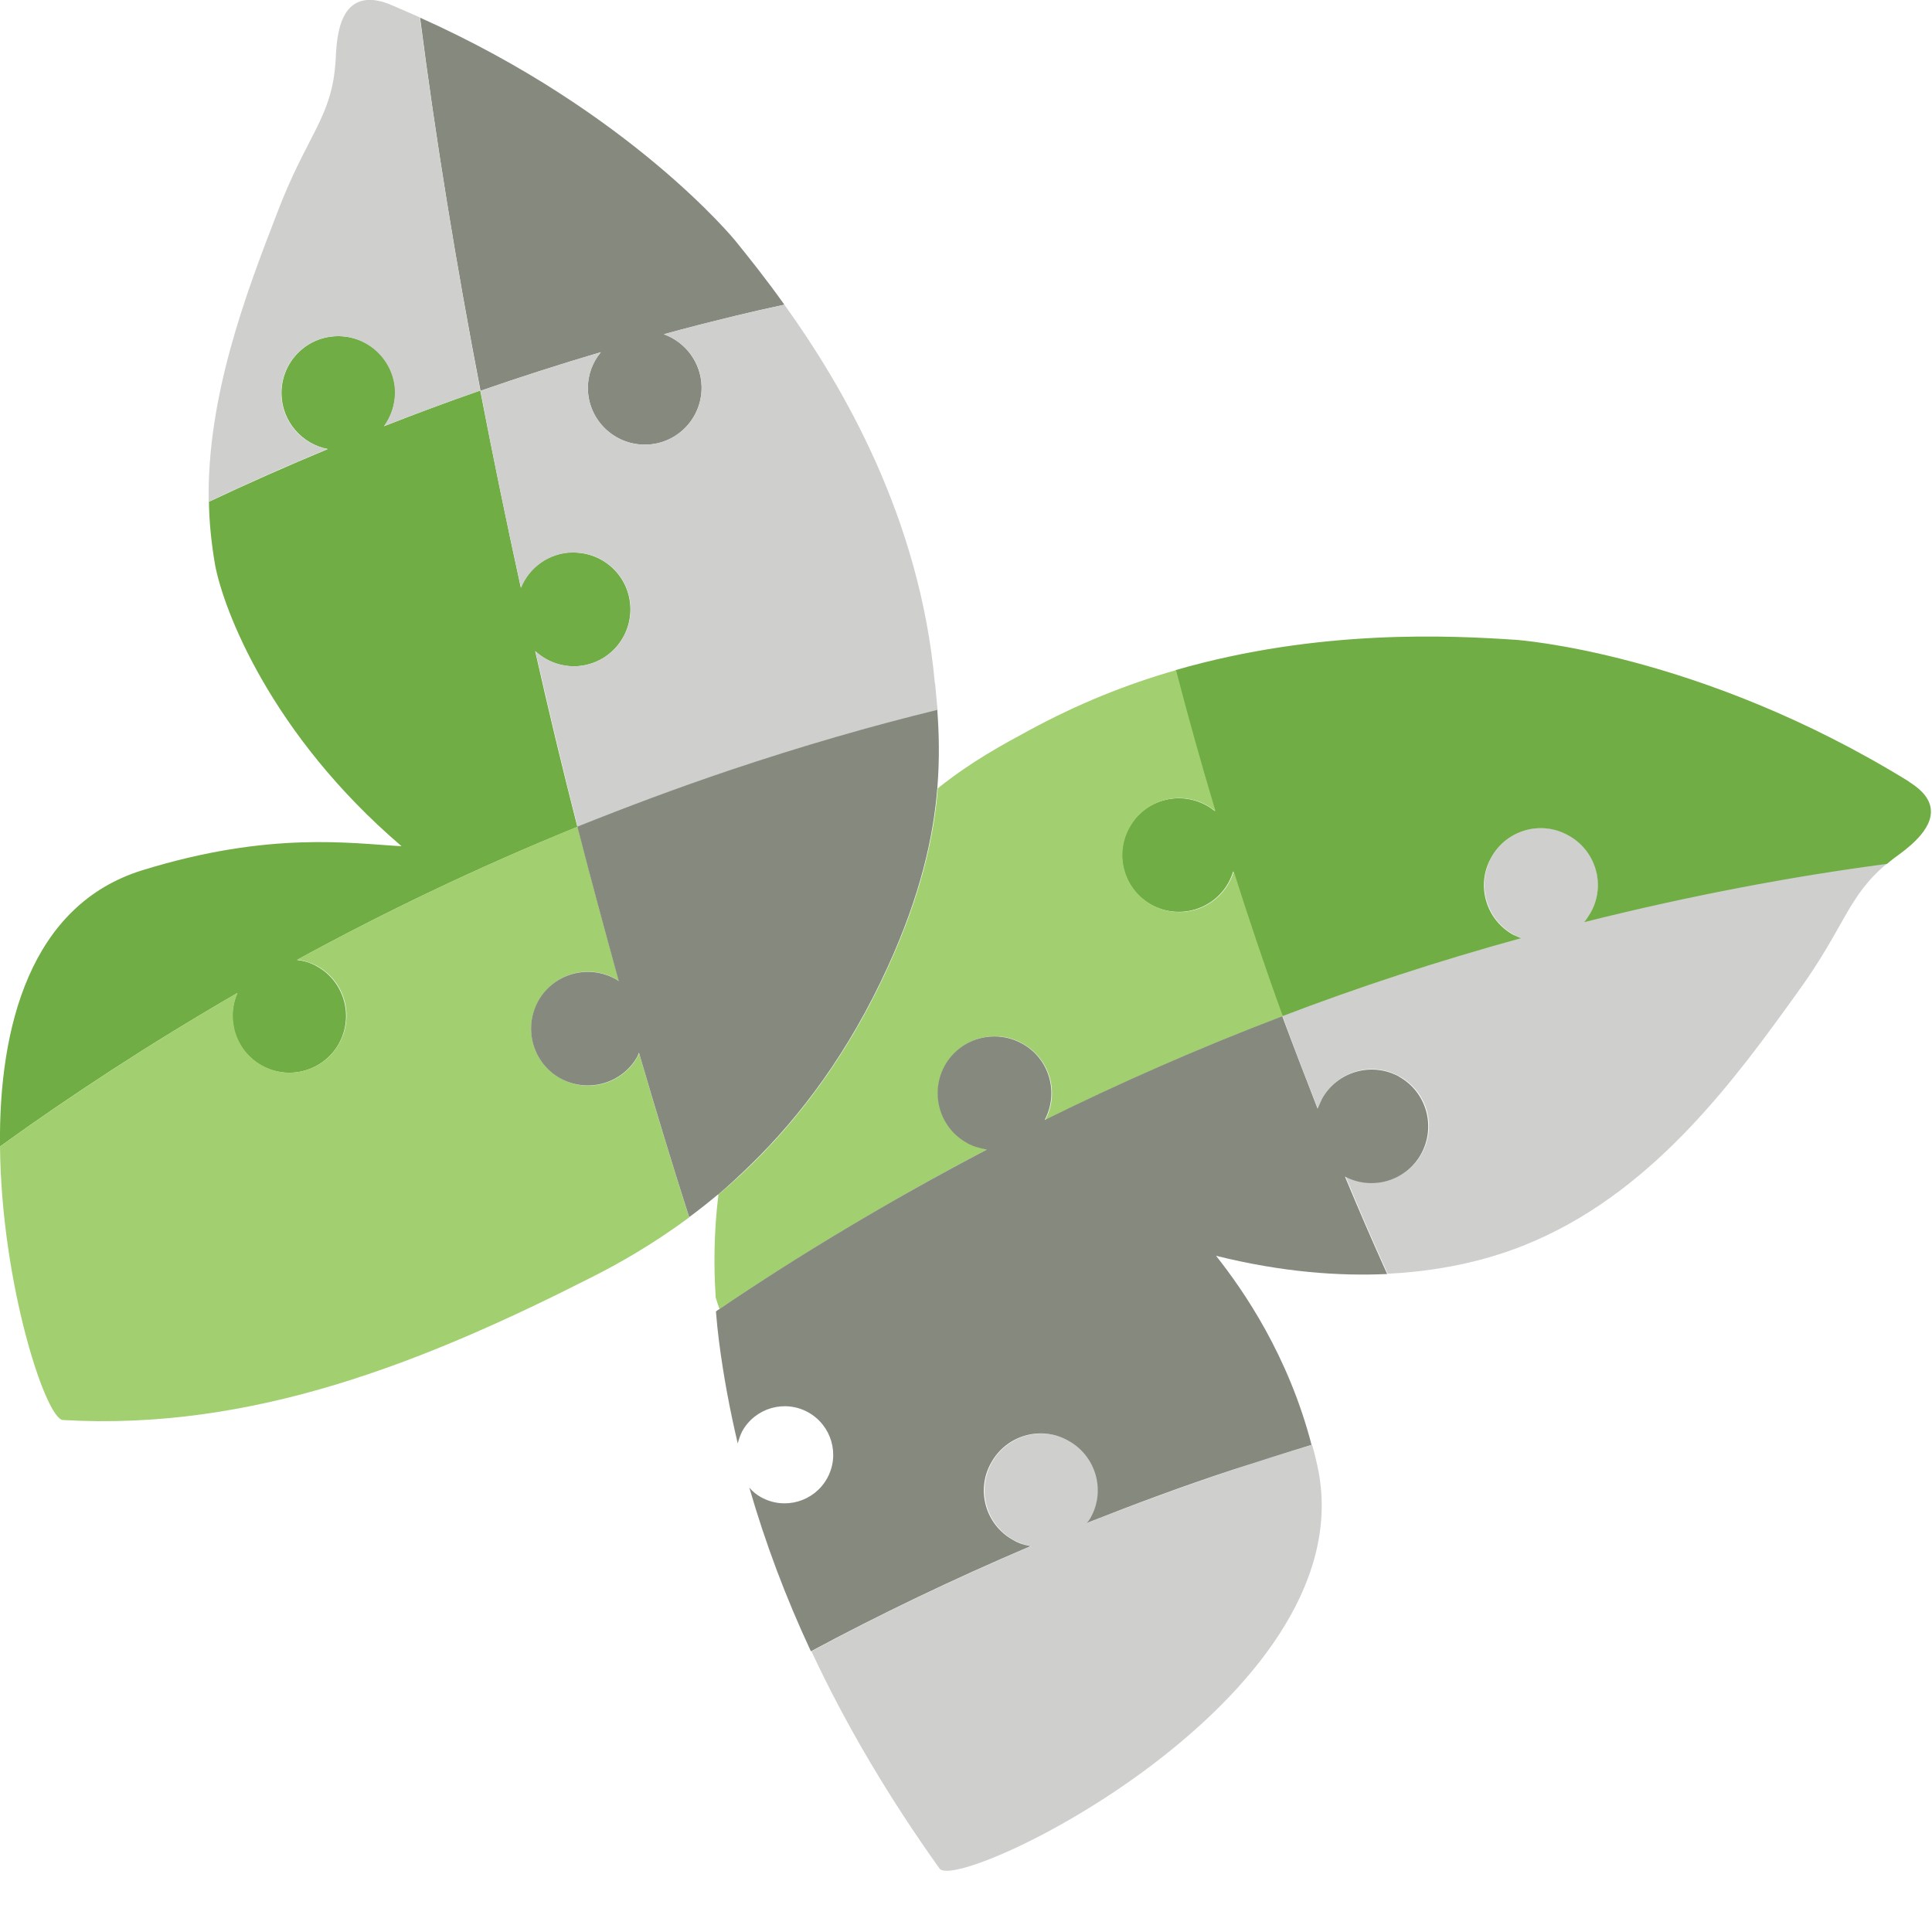
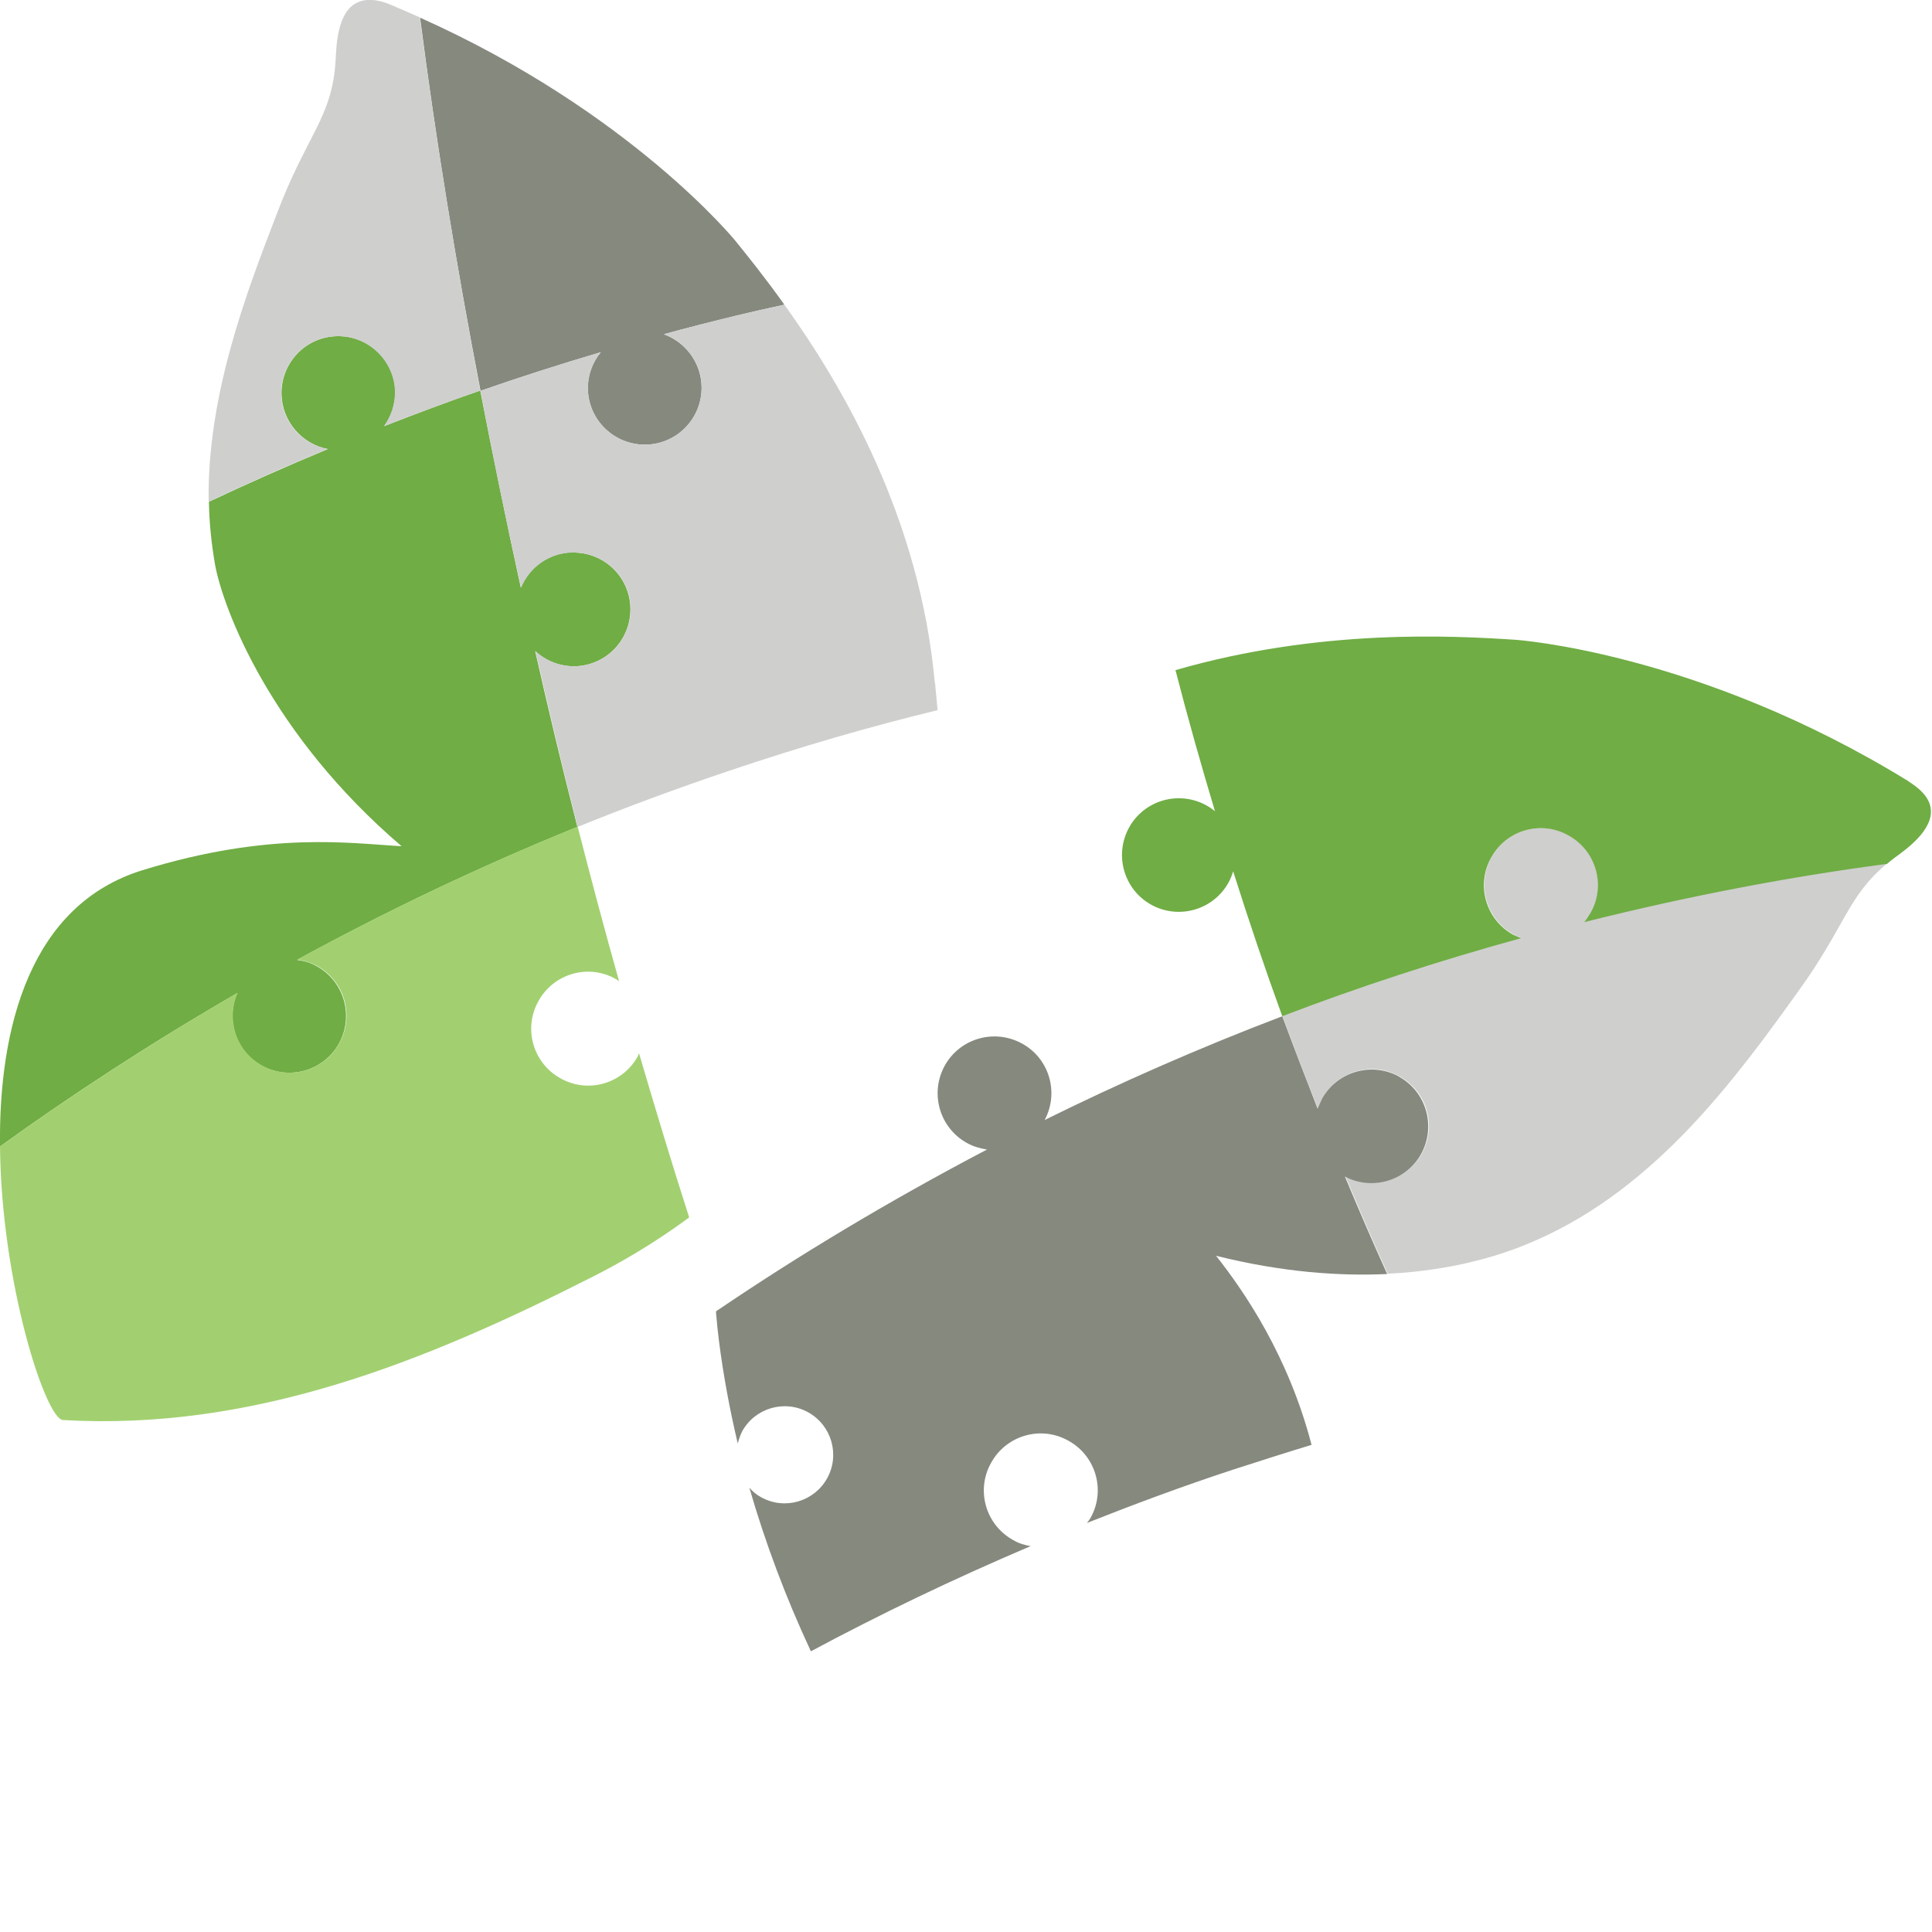
<svg xmlns="http://www.w3.org/2000/svg" id="Layer_1" data-name="Layer 1" viewBox="0 0 70 70">
  <defs>
    <style>
      .cls-1 {
        fill: #cfcfce;
      }

      .cls-1, .cls-2, .cls-3, .cls-4, .cls-5 {
        stroke-width: 0px;
      }

      .cls-2 {
        fill: none;
      }

      .cls-3 {
        fill: #a2d070;
      }

      .cls-4 {
        fill: #85897e;
      }

      .cls-5 {
        fill: #70ad45;
      }
    </style>
  </defs>
  <g>
-     <path class="cls-1" d="M47.78,53.34c-.07-.34-.15-.68-.24-.99-.93.28-1.87.57-2.82.89-1.84.61-3.61,1.26-5.32,1.94.04-.06.09-.12.13-.18.55-1,.19-2.25-.8-2.8-1-.55-2.25-.19-2.8.8-.55,1-.19,2.25.8,2.8.2.11.42.18.63.22-2.82,1.2-5.48,2.48-7.96,3.81,1.25,2.68,2.82,5.32,4.64,7.87.66.93,15.24-6.11,13.74-14.35Z" />
    <path class="cls-1" d="M57.41,33.4c.09-.1.17-.22.23-.34.55-1,.19-2.25-.8-2.8-1-.55-2.25-.19-2.8.8-.55,1-.19,2.25.8,2.8.09.05.19.09.29.12-3.04.84-5.93,1.79-8.66,2.83.41,1.14.84,2.25,1.28,3.35.04-.12.09-.24.16-.36.55-1,1.81-1.36,2.8-.8,1,.55,1.36,1.81.8,2.8-.54.98-1.77,1.34-2.76.82.5,1.2,1.01,2.39,1.53,3.53,2.64-.13,4.45-.8,5.39-1.22,4.37-1.92,7.27-5.93,9.49-9.02,1.7-2.35,1.78-3.44,3.22-4.63-3.42.45-7.11,1.14-10.97,2.11Z" />
    <path class="cls-5" d="M20.74,20.01c-.85.02-1.57.54-1.87,1.28-.52-2.38-1.01-4.76-1.47-7.14-1.19.41-2.35.85-3.48,1.29.25-.35.4-.78.4-1.24-.02-1.14-.96-2.04-2.1-2.02s-2.04.96-2.02,2.1c.02.99.74,1.81,1.68,1.99-1.49.62-2.93,1.26-4.31,1.91.01.75.09,1.51.22,2.27.3,1.63,2.02,6.16,6.76,10.21-1.83-.1-4.76-.56-9.39.87C1.11,32.78-.05,37.19,0,41.54c2.55-1.84,5.42-3.72,8.6-5.56-.43.97-.06,2.11.88,2.63,1,.55,2.25.19,2.8-.8.55-1,.19-2.25-.8-2.8-.23-.13-.47-.2-.72-.23,3.11-1.7,6.49-3.33,10.16-4.82-.54-2.11-1.05-4.24-1.53-6.37.38.35.88.56,1.43.55,1.14-.02,2.04-.96,2.02-2.1s-.96-2.04-2.1-2.02Z" />
    <path class="cls-4" d="M28.42,11.04c-.69-.97-1.32-1.75-1.78-2.32,0,0-3.8-4.67-11.42-8.08.57,4.43,1.31,8.96,2.19,13.52,1.41-.49,2.87-.96,4.36-1.4-.3.36-.48.82-.47,1.33.02,1.14.96,2.04,2.1,2.02s2.04-.96,2.02-2.1c-.02-.88-.59-1.62-1.37-1.9.87-.24,1.76-.46,2.65-.68.58-.14,1.15-.27,1.72-.39Z" />
    <path class="cls-2" d="M26.06,47.43s-.08.05-.11.08c-.02-.16-.03-.33-.03-.5.04.14.09.28.14.42Z" />
    <path class="cls-1" d="M33.87,24.74c-.54-5.96-3.31-10.72-5.45-13.7-.57.12-1.14.25-1.72.39-.9.21-1.78.44-2.65.68.78.28,1.36,1.02,1.37,1.9.02,1.14-.89,2.08-2.02,2.1s-2.08-.89-2.1-2.02c0-.5.17-.96.47-1.33-1.49.44-2.95.91-4.36,1.4.45,2.37.94,4.76,1.47,7.14.3-.74,1.02-1.27,1.87-1.28,1.14-.02,2.08.89,2.1,2.02s-.89,2.08-2.02,2.1c-.55,0-1.05-.2-1.43-.55.49,2.13.99,4.26,1.53,6.37,1.77-.72,3.61-1.4,5.51-2.04,2.58-.87,5.1-1.6,7.53-2.19-.03-.34-.06-.67-.09-.97Z" />
    <path class="cls-5" d="M69.17,28.32c-7.62-4.7-14.27-5.14-14.27-5.14-2.29-.15-7.08-.41-12.31,1.1.45,1.75.93,3.44,1.43,5.11-.1-.08-.2-.15-.31-.21-1-.55-2.25-.19-2.8.8-.55,1-.19,2.25.8,2.8,1,.55,2.25.19,2.8-.8.07-.13.13-.27.17-.41.57,1.8,1.16,3.55,1.78,5.25,2.72-1.04,5.61-1.99,8.66-2.83-.1-.04-.19-.07-.29-.12-1-.55-1.36-1.81-.8-2.8.55-1,1.81-1.36,2.8-.8,1,.55,1.36,1.81.8,2.8-.07.12-.15.24-.23.34,3.87-.97,7.55-1.66,10.97-2.11.08-.07.17-.14.26-.21.41-.3,1.45-1.02,1.32-1.82-.07-.45-.49-.76-.79-.95Z" />
    <path class="cls-1" d="M11.87,16.27c-.94-.18-1.66-.99-1.68-1.99-.02-1.14.89-2.08,2.02-2.1s2.08.89,2.1,2.02c0,.46-.14.89-.4,1.24,0,0,0,0,0,0,.48-.19.97-.38,1.47-.56.66-.25,1.33-.49,2.02-.73-.87-4.56-1.61-9.09-2.19-13.52-.33-.15-.67-.29-1.01-.44-.32-.14-.83-.3-1.25-.1-.74.34-.76,1.58-.79,2.09-.12,2.08-1.04,2.69-2.12,5.54-1.14,2.95-2.54,6.64-2.48,10.46.69-.33,1.39-.65,2.11-.97.72-.32,1.45-.63,2.19-.94Z" />
    <path class="cls-3" d="M23.16,38.14s-.03.09-.05.13c-.55,1-1.81,1.36-2.8.8-1-.55-1.36-1.81-.8-2.8.55-1,1.81-1.36,2.8-.8.04.02.08.06.12.08-.52-1.85-1.02-3.72-1.5-5.6-3.67,1.49-7.04,3.12-10.16,4.82.24.03.49.11.72.23,1,.55,1.36,1.81.8,2.8-.55,1-1.81,1.36-2.8.8-.94-.52-1.3-1.67-.88-2.63C5.42,37.82,2.55,39.7,0,41.54h0c.05,4.98,1.66,9.88,2.28,9.91,6.87.4,13.09-2.09,19.21-5.2.97-.49,2.18-1.18,3.48-2.14-.63-1.96-1.23-3.95-1.82-5.96Z" />
-     <path class="cls-3" d="M35.05,41.41c-1-.55-1.36-1.81-.8-2.8.55-1,1.81-1.36,2.8-.8.99.55,1.35,1.78.82,2.77,2.67-1.32,5.54-2.59,8.61-3.76-.62-1.7-1.21-3.46-1.78-5.25-.04.14-.1.28-.17.41-.55,1-1.81,1.36-2.8.8-1-.55-1.36-1.81-.8-2.8.55-1,1.81-1.36,2.8-.8.11.06.21.14.31.21-.5-1.67-.98-3.37-1.43-5.11-1.76.5-3.56,1.22-5.34,2.19-.92.5-2.05,1.1-3.29,2.09-.14,1.73-.6,3.84-1.79,6.45-1.75,3.85-4.02,6.47-6.16,8.27-.17,1.39-.17,2.64-.1,3.71h0s0,.02,0,.02c.04.14.09.28.14.42,2.82-1.9,6.07-3.88,9.71-5.79-.25-.03-.49-.11-.73-.24Z" />
    <path class="cls-4" d="M50.7,39.01c-1-.55-2.25-.19-2.8.8-.06.12-.11.24-.16.36-.43-1.1-.86-2.21-1.28-3.35-3.07,1.17-5.94,2.44-8.61,3.76.53-.99.17-2.23-.82-2.77-1-.55-2.25-.19-2.8.8-.55,1-.19,2.25.8,2.8.23.13.48.2.73.24-3.64,1.91-6.89,3.88-9.71,5.79-.04.02-.08.05-.11.08.03.39.07.75.11,1.07.16,1.25.39,2.48.68,3.71.04-.15.09-.3.16-.44.47-.85,1.54-1.16,2.39-.69.85.47,1.16,1.54.69,2.39s-1.54,1.16-2.39.69c-.17-.09-.31-.21-.43-.35.58,2.01,1.32,3.98,2.23,5.93,2.48-1.33,5.14-2.61,7.96-3.81-.22-.04-.43-.1-.63-.22-1-.55-1.36-1.81-.8-2.8.55-1,1.81-1.36,2.8-.8,1,.55,1.36,1.81.8,2.8-.04.07-.08.12-.13.18,1.72-.68,3.49-1.34,5.32-1.94.96-.31,1.9-.61,2.82-.89-.84-3.23-2.44-5.56-3.46-6.85,2.41.6,4.48.74,6.2.66-.52-1.15-1.03-2.33-1.53-3.53.99.52,2.22.16,2.76-.82.55-1,.19-2.25-.8-2.8Z" />
-     <path class="cls-4" d="M26.01,43.29c.4-.34.81-.72,1.22-1.12,1.76-1.72,3.52-4.03,4.94-7.15,1.19-2.61,1.65-4.72,1.79-6.45.09-1.09.06-2.03,0-2.85-2.42.59-4.94,1.32-7.53,2.19-1.9.64-3.74,1.33-5.51,2.04.48,1.88.99,3.75,1.5,5.6-.04-.03-.08-.06-.12-.08-1-.55-2.25-.19-2.8.8-.55,1-.19,2.25.8,2.8,1,.55,2.25.19,2.8-.8.02-.04.03-.09.05-.13.59,2.01,1.19,4,1.82,5.96.34-.25.68-.52,1.04-.82h0Z" />
  </g>
</svg>